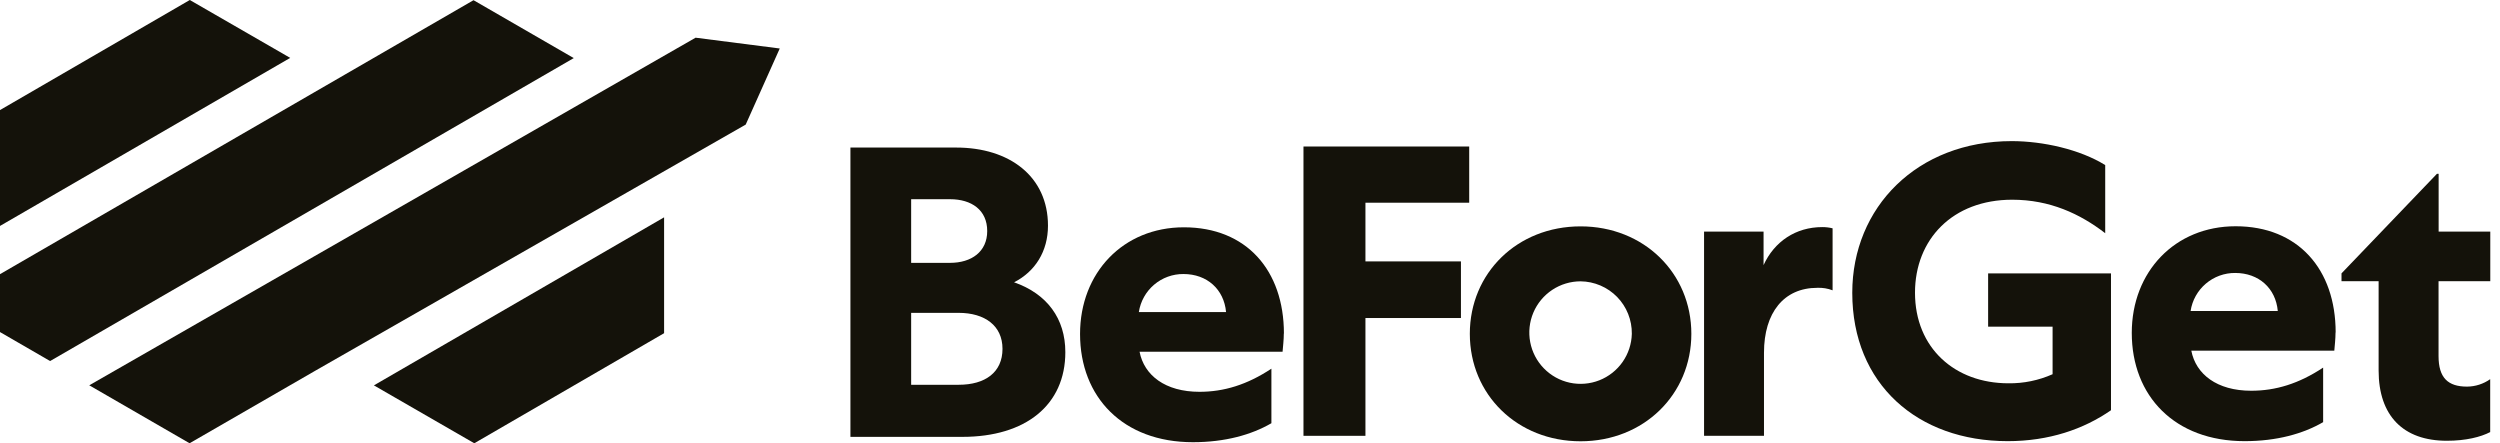
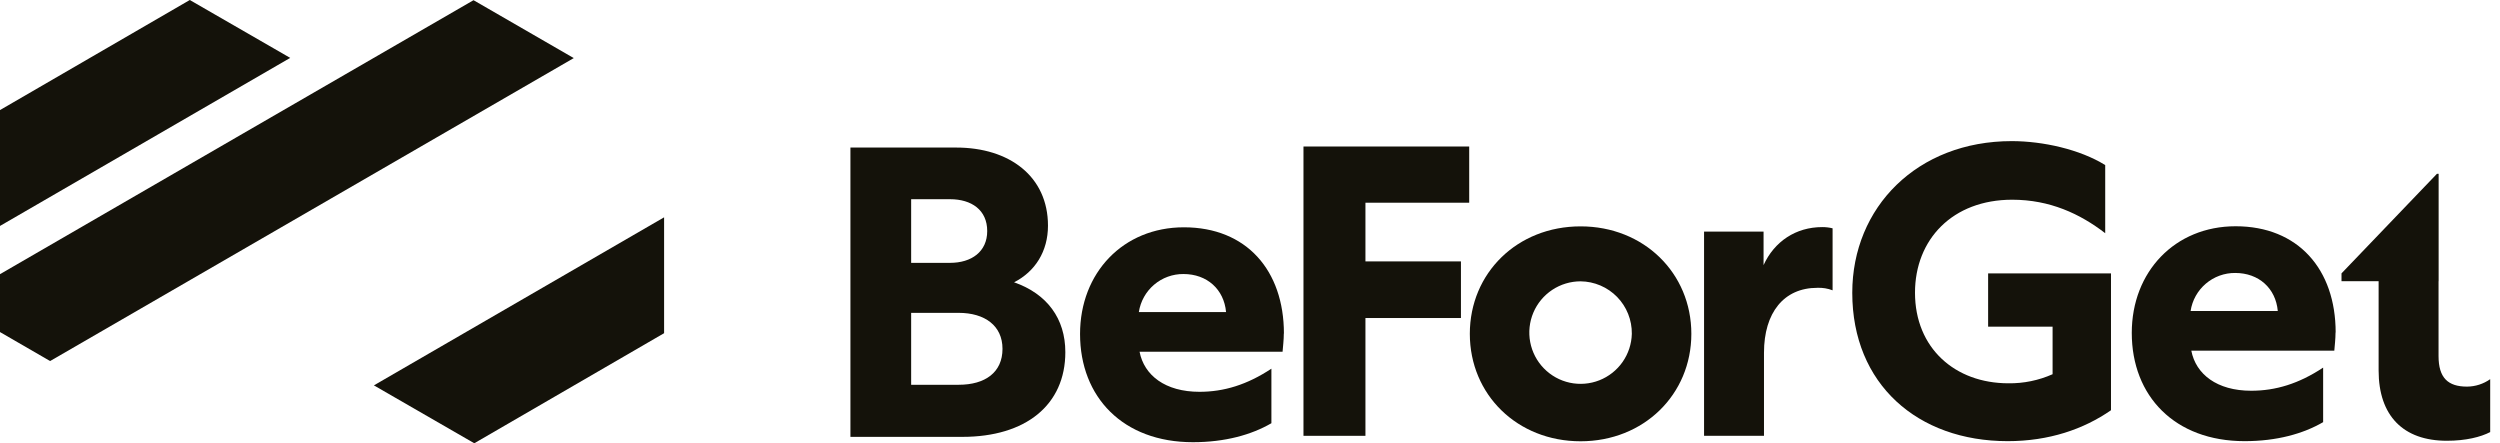
<svg xmlns="http://www.w3.org/2000/svg" width="141" height="25" viewBox="0 0 141 25" fill="none">
  <path d="M56.541 19.674C56.541 21.003 55.563 21.701 54.071 21.701H51.389V17.645H54.071C55.539 17.645 56.541 18.368 56.541 19.674ZM55.679 13.031C55.679 14.196 54.793 14.825 53.581 14.825H51.389V11.235H53.581C54.793 11.235 55.679 11.842 55.679 13.031ZM59.106 12.727C59.106 9.953 56.937 8.322 53.93 8.322H47.964V24.639H54.281C57.847 24.639 60.085 22.844 60.085 19.86C60.085 17.972 59.059 16.574 57.194 15.921C58.383 15.315 59.106 14.176 59.106 12.727Z" fill="#14120A" />
  <path d="M69.15 17.599H64.231C64.323 16.999 64.628 16.452 65.09 16.058C65.552 15.664 66.141 15.45 66.748 15.455C68.077 15.455 69.032 16.317 69.15 17.599ZM72.413 18.812C72.413 15.245 70.295 12.82 66.772 12.82C63.345 12.82 60.915 15.385 60.915 18.834C60.915 22.401 63.339 24.94 67.278 24.94C69.096 24.94 70.589 24.52 71.707 23.869V20.793C70.336 21.701 69.026 22.098 67.652 22.098C65.716 22.098 64.528 21.166 64.271 19.837H72.337C72.36 19.557 72.407 19.161 72.407 18.812" fill="#14120A" />
  <path d="M77.011 17.936H82.397V14.743H77.011V11.433H82.863V8.263H73.516V24.58H77.011V17.936Z" fill="#14120A" />
  <path d="M92.035 18.828C92.021 19.396 91.84 19.948 91.514 20.415C91.188 20.881 90.731 21.241 90.202 21.449C89.673 21.657 89.094 21.704 88.537 21.585C87.981 21.465 87.473 21.184 87.076 20.777C86.678 20.37 86.41 19.855 86.304 19.296C86.198 18.737 86.259 18.16 86.48 17.635C86.701 17.111 87.072 16.664 87.546 16.349C88.02 16.035 88.576 15.867 89.145 15.867C89.529 15.871 89.909 15.951 90.263 16.102C90.616 16.253 90.936 16.472 91.205 16.747C91.473 17.022 91.685 17.348 91.827 17.705C91.969 18.062 92.04 18.443 92.035 18.828ZM95.392 18.828C95.392 15.401 92.711 12.767 89.145 12.767C85.578 12.767 82.898 15.395 82.898 18.828C82.898 22.261 85.578 24.888 89.145 24.888C92.711 24.888 95.392 22.247 95.392 18.828Z" fill="#14120A" />
  <path d="M103.358 12.877C103.167 12.83 102.971 12.807 102.775 12.808C101.28 12.808 100.072 13.623 99.465 14.952V13.063H96.109V24.579H99.489V19.893C99.489 17.633 100.61 16.233 102.496 16.233C102.79 16.22 103.084 16.268 103.358 16.374V12.877Z" fill="#14120A" />
  <path d="M115.766 21.106C114.982 21.454 114.132 21.629 113.274 21.618C110.267 21.618 108.006 19.637 108.006 16.509C108.006 13.502 110.124 11.264 113.489 11.264C115.607 11.264 117.312 12.056 118.734 13.152V9.311C117.312 8.425 115.213 7.959 113.465 7.959C108.128 7.959 104.468 11.689 104.468 16.514C104.468 21.665 108.151 24.881 113.232 24.881C115.563 24.881 117.521 24.206 119.06 23.137V15.418H112.13V18.425H115.766V21.106Z" fill="#14120A" />
  <path d="M128.467 17.54H123.55C123.641 16.939 123.946 16.392 124.409 15.998C124.871 15.604 125.46 15.39 126.067 15.395C127.395 15.395 128.351 16.257 128.467 17.54ZM131.731 18.752C131.731 15.186 129.612 12.761 126.089 12.761C122.664 12.761 120.232 15.325 120.232 18.775C120.232 22.341 122.657 24.881 126.596 24.881C128.415 24.881 129.906 24.461 131.025 23.809V20.733C129.654 21.642 128.345 22.038 126.969 22.038C125.035 22.038 123.846 21.106 123.59 19.778H131.655C131.678 19.497 131.724 19.101 131.724 18.752" fill="#14120A" />
-   <path d="M134.154 15.861V20.895C134.154 23.46 135.552 24.859 138 24.859C139.073 24.859 139.911 24.648 140.447 24.369V21.385C140.065 21.655 139.61 21.802 139.142 21.805C138.069 21.805 137.534 21.315 137.534 20.08V15.861H140.452V13.063H137.539V9.801H137.445L132.061 15.418V15.861H134.154Z" fill="#14120A" />
-   <path d="M5.034 21.731L10.692 25L17.783 20.908L42.058 7.026L43.978 2.735L39.231 2.126L5.034 21.731Z" fill="#14120A" />
+   <path d="M134.154 15.861V20.895C134.154 23.46 135.552 24.859 138 24.859C139.073 24.859 139.911 24.648 140.447 24.369V21.385C140.065 21.655 139.61 21.802 139.142 21.805C138.069 21.805 137.534 21.315 137.534 20.08V15.861H140.452H137.539V9.801H137.445L132.061 15.418V15.861H134.154Z" fill="#14120A" />
  <path d="M2.826 20.363L32.36 3.276L26.707 0.011C18.673 4.648 8.03 10.822 0 15.463V18.728L2.826 20.363Z" fill="#14120A" />
  <path d="M10.704 0L0 6.208V12.743L16.367 3.265L10.704 0Z" fill="#14120A" />
  <path d="M21.088 21.735L26.75 25L37.455 18.792V12.257L21.088 21.735Z" fill="#14120A" />
</svg>